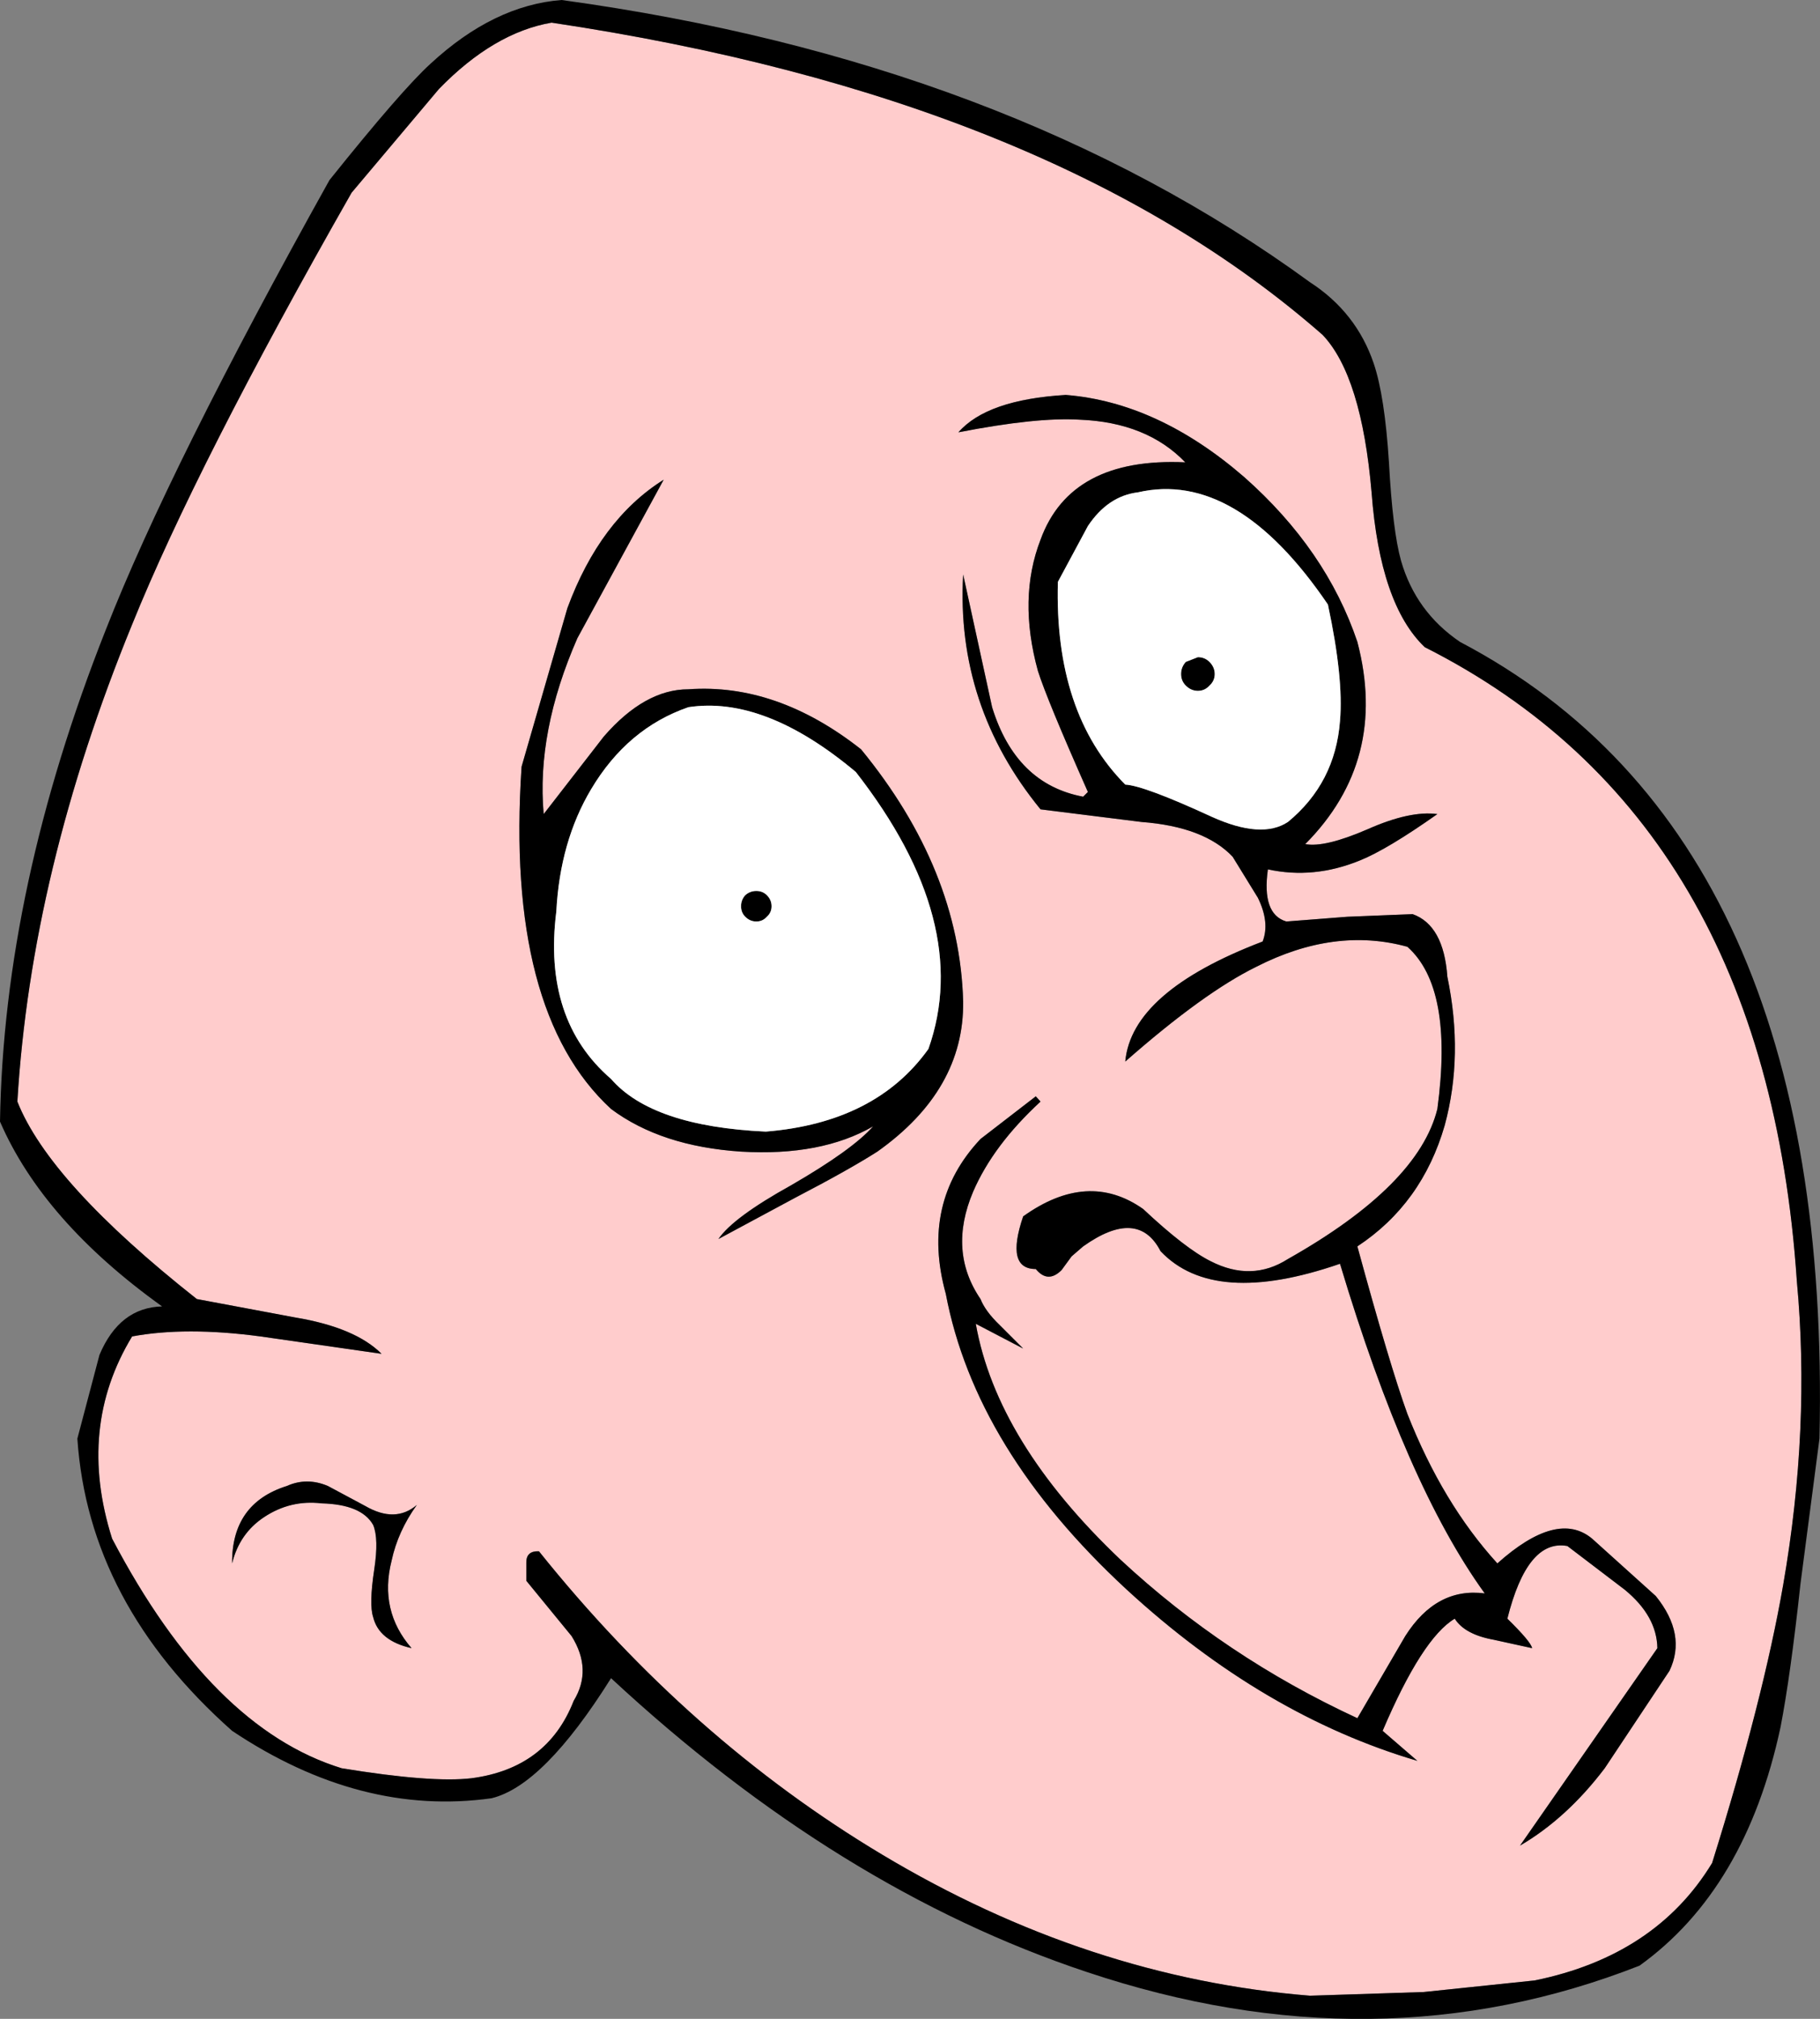
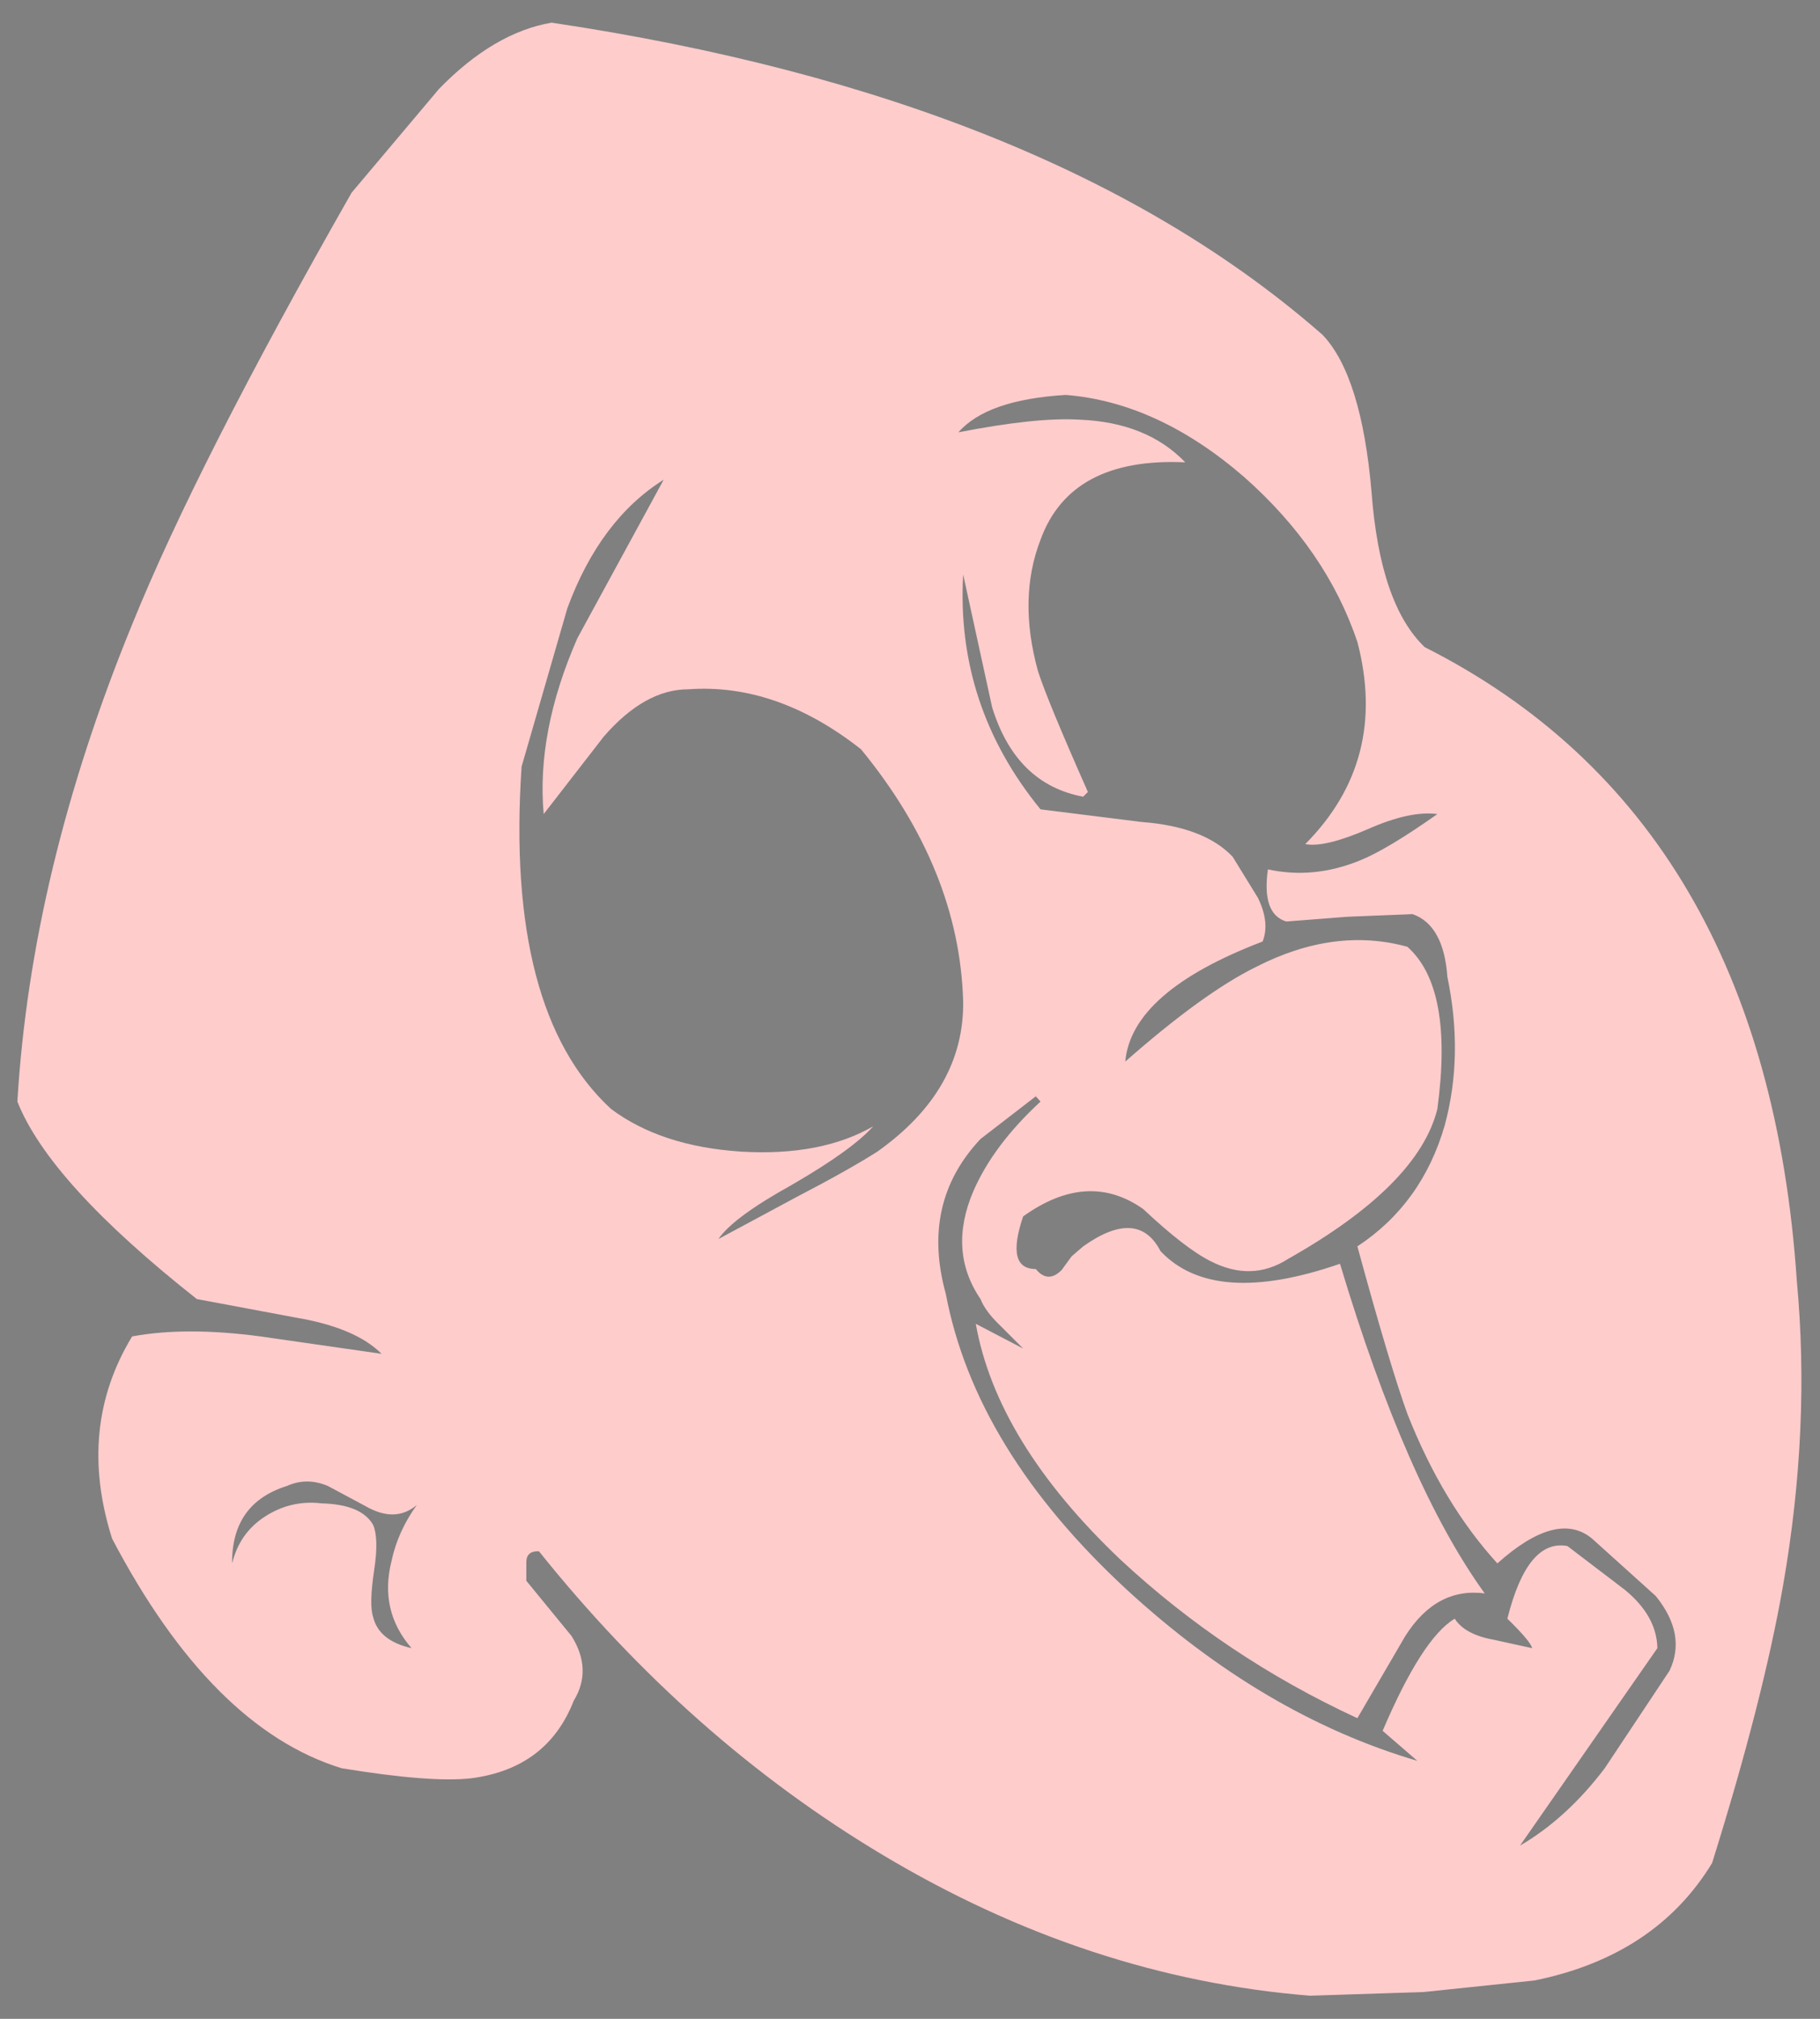
<svg xmlns="http://www.w3.org/2000/svg" height="191.7px" width="172.9px">
  <rect width="100%" height="100%" fill="#808080" stroke="none" />
  <g transform="matrix(1.0, 0.0, 0.0, 1.0, 86.4, 95.85)">
    <path d="M-4.6 -24.7 Q-12.6 -31.0 -21.0 -30.4 -25.15 -30.4 -29.05 -25.9 L-34.75 -18.55 Q-35.45 -26.35 -31.55 -35.25 L-23.35 -50.3 Q-29.4 -46.5 -32.5 -38.1 L-36.85 -23.05 Q-38.4 0.2 -28.35 9.45 -23.6 13.0 -16.0 13.5 -8.4 13.95 -3.45 11.1 -5.45 13.35 -11.25 16.7 -16.75 19.75 -18.15 21.8 L-10.8 17.85 Q-5.8 15.25 -3.05 13.5 5.2 7.65 5.1 -0.75 4.75 -13.3 -4.6 -24.7 M14.85 -58.35 Q7.35 -57.9 4.65 -54.8 12.1 -56.25 16.15 -56.0 22.55 -55.75 26.2 -51.95 15.3 -52.45 12.45 -44.6 10.3 -39.05 12.2 -32.15 13.05 -29.45 16.95 -20.65 L16.5 -20.2 Q10.1 -21.4 7.85 -28.7 L5.1 -41.3 Q4.4 -28.85 12.45 -19.0 L22.05 -17.8 Q28.0 -17.35 30.7 -14.5 L33.1 -10.6 Q34.25 -8.25 33.55 -6.45 21.1 -1.7 20.5 4.95 27.95 -1.6 32.95 -4.05 40.4 -7.85 47.3 -5.95 51.7 -2.05 50.15 9.45 48.35 16.7 35.95 23.7 32.5 25.9 28.6 23.9 26.2 22.7 22.2 18.95 16.95 15.25 10.8 19.65 9.1 24.65 12.0 24.65 13.15 26.05 14.45 24.75 L15.4 23.45 16.5 22.5 Q21.7 18.8 23.85 22.95 28.9 28.3 40.9 24.15 47.2 45.15 54.65 55.45 50.05 54.85 47.1 59.5 L42.55 67.3 Q30.0 61.5 20.05 52.25 8.3 41.1 6.3 29.85 L10.8 32.2 8.55 29.95 Q7.2 28.65 6.75 27.5 3.65 22.95 6.05 17.3 7.95 12.9 12.45 8.75 L12.0 8.25 6.75 12.3 Q1.05 18.35 3.45 27.0 6.25 41.8 20.65 55.1 33.65 67.05 48.25 71.35 L44.95 68.5 Q48.7 59.7 51.8 57.85 52.75 59.35 55.5 59.85 L59.15 60.65 Q59.05 60.05 56.8 57.85 58.7 50.25 62.5 50.95 L67.95 55.1 Q71.0 57.6 71.05 60.65 L58.0 79.4 Q62.45 76.8 66.05 72.05 L72.2 62.8 Q73.85 59.35 70.9 55.7 L64.85 50.25 Q61.55 47.5 55.85 52.6 50.65 46.9 47.3 38.4 45.65 33.85 42.55 22.5 48.7 18.45 50.85 11.0 52.65 4.35 51.1 -3.1 50.75 -8.0 47.8 -9.05 L41.6 -8.8 35.8 -8.35 Q33.45 -9.05 34.05 -13.3 38.4 -12.35 42.8 -14.15 45.4 -15.2 50.15 -18.55 47.55 -18.9 43.5 -17.1 39.45 -15.35 37.6 -15.7 45.5 -23.65 42.55 -34.9 39.6 -43.65 31.8 -50.55 23.6 -57.65 14.85 -58.35 M-44.7 -87.4 Q-39.5 -92.75 -34.0 -93.7 13.5 -86.6 39.25 -64.05 42.95 -60.15 43.9 -49.1 44.7 -38.45 48.95 -34.4 81.35 -18.05 84.3 25.8 85.6 39.7 83.0 54.65 81.1 65.55 76.25 81.05 70.9 89.85 59.4 92.2 L48.85 93.3 38.05 93.65 Q16.95 91.95 -2.6 80.25 -20.9 69.3 -35.2 51.45 -36.4 51.4 -36.4 52.5 L-36.4 54.25 -32.1 59.5 Q-30.1 62.7 -31.9 65.65 -34.4 72.05 -41.6 73.0 -45.4 73.45 -53.95 72.05 -66.3 68.25 -75.75 50.25 -79.1 39.7 -73.85 31.05 -68.75 30.1 -61.65 31.05 L-50.15 32.7 Q-52.65 30.2 -58.35 29.25 L-67.7 27.5 Q-81.7 16.45 -84.75 8.75 -83.45 -13.1 -73.85 -36.55 -67.7 -51.75 -53.0 -77.55 L-44.7 -87.4 M-51.7 47.15 L-55.25 45.25 Q-57.25 44.4 -59.15 45.25 -64.4 46.9 -64.35 52.6 -63.65 49.75 -61.3 48.2 -58.8 46.55 -55.85 46.9 -52.05 47.0 -50.95 48.95 -50.4 50.25 -50.85 53.2 -51.35 56.5 -50.95 57.7 -50.4 59.95 -47.3 60.65 -50.4 57.1 -49.2 52.35 -48.6 49.55 -46.8 47.05 -48.85 48.8 -51.7 47.15" fill="#ffcccc" fill-rule="evenodd" stroke="none" />
-     <path d="M14.85 -58.35 Q23.6 -57.65 31.8 -50.55 39.6 -43.65 42.55 -34.9 45.5 -23.65 37.6 -15.7 39.45 -15.35 43.5 -17.1 47.55 -18.9 50.15 -18.55 45.4 -15.2 42.8 -14.15 38.4 -12.35 34.05 -13.3 33.45 -9.05 35.8 -8.35 L41.6 -8.8 47.8 -9.05 Q50.75 -8.0 51.1 -3.1 52.65 4.35 50.85 11.0 48.7 18.45 42.55 22.5 45.65 33.85 47.3 38.4 50.65 46.9 55.85 52.6 61.55 47.5 64.85 50.25 L70.9 55.7 Q73.85 59.35 72.2 62.8 L66.05 72.05 Q62.45 76.8 58.0 79.4 L71.05 60.65 Q71.0 57.6 67.95 55.1 L62.5 50.95 Q58.7 50.25 56.8 57.85 59.05 60.05 59.15 60.65 L55.5 59.85 Q52.75 59.35 51.8 57.85 48.7 59.7 44.95 68.5 L48.25 71.35 Q33.65 67.05 20.65 55.1 6.25 41.8 3.45 27.0 1.05 18.35 6.75 12.3 L12.0 8.25 12.45 8.75 Q7.95 12.9 6.05 17.3 3.65 22.95 6.75 27.5 7.2 28.65 8.55 29.95 L10.8 32.2 6.3 29.85 Q8.3 41.1 20.05 52.25 30.0 61.5 42.55 67.3 L47.1 59.5 Q50.05 54.85 54.65 55.45 47.2 45.15 40.9 24.15 28.9 28.3 23.85 22.95 21.7 18.8 16.5 22.5 L15.4 23.45 14.45 24.75 Q13.15 26.05 12.0 24.65 9.1 24.65 10.8 19.65 16.95 15.25 22.2 18.95 26.2 22.7 28.6 23.9 32.5 25.9 35.95 23.7 48.35 16.7 50.15 9.45 51.7 -2.05 47.3 -5.95 40.4 -7.85 32.95 -4.05 27.95 -1.6 20.5 4.95 21.1 -1.7 33.55 -6.45 34.25 -8.25 33.1 -10.6 L30.7 -14.5 Q28.0 -17.35 22.05 -17.8 L12.45 -19.0 Q4.4 -28.85 5.1 -41.3 L7.85 -28.7 Q10.1 -21.4 16.5 -20.2 L16.95 -20.65 Q13.05 -29.45 12.2 -32.15 10.3 -39.05 12.45 -44.6 15.3 -52.45 26.2 -51.95 22.55 -55.75 16.15 -56.0 12.1 -56.25 4.65 -54.8 7.35 -57.9 14.85 -58.35 M-4.6 -24.7 Q4.75 -13.3 5.1 -0.75 5.2 7.65 -3.05 13.5 -5.8 15.25 -10.8 17.85 L-18.15 21.8 Q-16.75 19.75 -11.25 16.7 -5.45 13.35 -3.45 11.1 -8.4 13.95 -16.0 13.5 -23.6 13.0 -28.35 9.45 -38.4 0.2 -36.85 -23.05 L-32.5 -38.1 Q-29.4 -46.5 -23.35 -50.3 L-31.55 -35.25 Q-35.45 -26.35 -34.75 -18.55 L-29.05 -25.9 Q-25.15 -30.4 -21.0 -30.4 -12.6 -31.0 -4.6 -24.7 M-30.25 -20.9 Q-33.2 -15.95 -33.55 -9.3 -34.85 1.0 -28.35 6.6 -24.45 11.1 -13.65 11.6 -3.2 10.75 1.8 3.75 6.05 -8.25 -5.1 -22.55 -13.75 -29.8 -21.0 -28.7 -26.8 -26.7 -30.25 -20.9 M-13.1 -9.8 Q-13.1 -9.2 -13.55 -8.8 -13.95 -8.35 -14.55 -8.35 -15.15 -8.35 -15.6 -8.8 -16.0 -9.2 -16.0 -9.8 -16.0 -10.4 -15.6 -10.85 -15.15 -11.25 -14.55 -11.25 -13.95 -11.25 -13.55 -10.85 -13.1 -10.4 -13.1 -9.8 M28.5 -30.75 Q28.05 -30.25 27.4 -30.25 26.75 -30.25 26.25 -30.75 25.8 -31.2 25.8 -31.85 25.8 -32.5 26.25 -33.0 L27.4 -33.45 Q28.05 -33.45 28.5 -33.0 29.0 -32.5 29.0 -31.85 29.0 -31.2 28.5 -30.75 M16.95 -45.9 L14.1 -40.6 Q13.75 -28.15 20.5 -21.35 22.3 -21.25 28.7 -18.3 33.45 -16.15 35.95 -17.8 40.45 -21.5 40.9 -27.4 41.25 -31.45 39.75 -38.45 31.05 -51.25 21.7 -49.1 18.85 -48.75 16.95 -45.9 M38.05 -69.05 Q42.45 -66.2 44.1 -61.35 45.15 -58.25 45.55 -51.95 45.9 -45.45 46.7 -42.6 48.1 -37.75 52.3 -34.9 87.75 -16.3 86.45 40.75 L84.65 54.5 Q83.7 63.25 82.75 68.15 79.45 83.55 69.35 90.8 44.35 100.6 16.85 91.4 -6.75 83.55 -28.35 63.5 -34.75 73.7 -39.7 74.9 -52.15 76.65 -64.35 68.5 -78.0 56.4 -79.05 40.75 L-76.95 32.8 Q-75.05 28.3 -71.0 28.2 -82.3 20.1 -86.4 10.65 -86.05 -11.55 -76.35 -36.05 -70.3 -51.5 -55.1 -78.75 -48.25 -87.3 -45.5 -89.8 -39.5 -95.35 -33.05 -95.85 9.25 -90.05 38.05 -69.05 M-44.7 -87.4 L-53.0 -77.55 Q-67.7 -51.75 -73.85 -36.55 -83.45 -13.1 -84.75 8.75 -81.7 16.45 -67.7 27.5 L-58.35 29.25 Q-52.65 30.2 -50.15 32.7 L-61.65 31.05 Q-68.75 30.1 -73.85 31.05 -79.1 39.7 -75.75 50.25 -66.3 68.25 -53.95 72.05 -45.4 73.45 -41.6 73.0 -34.4 72.05 -31.9 65.65 -30.1 62.7 -32.1 59.5 L-36.4 54.25 -36.4 52.5 Q-36.4 51.4 -35.2 51.45 -20.9 69.3 -2.6 80.25 16.95 91.95 38.05 93.65 L48.85 93.3 59.4 92.2 Q70.9 89.85 76.25 81.05 81.1 65.55 83.0 54.65 85.6 39.7 84.3 25.8 81.35 -18.05 48.95 -34.4 44.7 -38.45 43.9 -49.1 42.95 -60.15 39.25 -64.05 13.5 -86.6 -34.0 -93.7 -39.5 -92.75 -44.7 -87.4 M-51.7 47.15 Q-48.85 48.8 -46.8 47.05 -48.6 49.55 -49.2 52.35 -50.4 57.1 -47.3 60.65 -50.4 59.95 -50.95 57.7 -51.35 56.5 -50.85 53.2 -50.4 50.25 -50.95 48.95 -52.05 47.0 -55.85 46.9 -58.8 46.55 -61.3 48.2 -63.65 49.75 -64.35 52.6 -64.4 46.9 -59.15 45.25 -57.25 44.4 -55.25 45.25 L-51.7 47.15" fill="#000000" fill-rule="evenodd" stroke="none" />
-     <path d="M-30.25 -20.9 Q-26.8 -26.7 -21.0 -28.7 -13.75 -29.8 -5.1 -22.55 6.05 -8.25 1.8 3.75 -3.2 10.75 -13.65 11.6 -24.45 11.1 -28.35 6.6 -34.85 1.0 -33.55 -9.3 -33.2 -15.95 -30.25 -20.9 M28.5 -30.75 Q29.0 -31.2 29.0 -31.85 29.0 -32.5 28.5 -33.0 28.05 -33.45 27.4 -33.45 L26.25 -33.0 Q25.8 -32.5 25.8 -31.85 25.8 -31.2 26.25 -30.75 26.75 -30.25 27.4 -30.25 28.05 -30.25 28.5 -30.75 M-13.1 -9.8 Q-13.1 -10.4 -13.55 -10.85 -13.95 -11.25 -14.55 -11.25 -15.15 -11.25 -15.6 -10.85 -16.0 -10.4 -16.0 -9.8 -16.0 -9.2 -15.6 -8.8 -15.15 -8.35 -14.55 -8.35 -13.95 -8.35 -13.55 -8.8 -13.1 -9.2 -13.1 -9.8 M16.95 -45.9 Q18.85 -48.75 21.7 -49.1 31.05 -51.25 39.75 -38.45 41.25 -31.45 40.9 -27.4 40.45 -21.5 35.95 -17.8 33.45 -16.15 28.7 -18.3 22.3 -21.25 20.5 -21.35 13.75 -28.15 14.1 -40.6 L16.95 -45.9" fill="#ffffff" fill-rule="evenodd" stroke="none" />
  </g>
</svg>